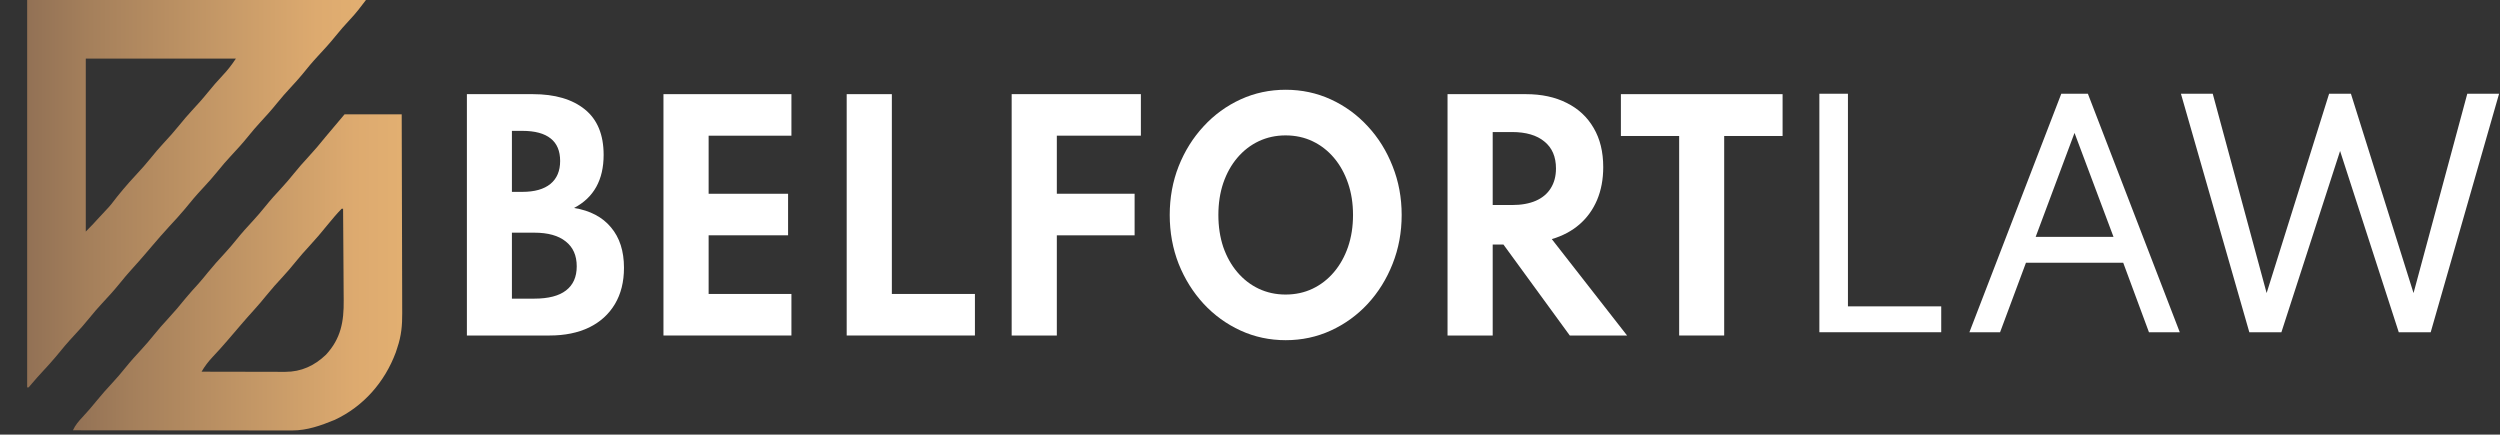
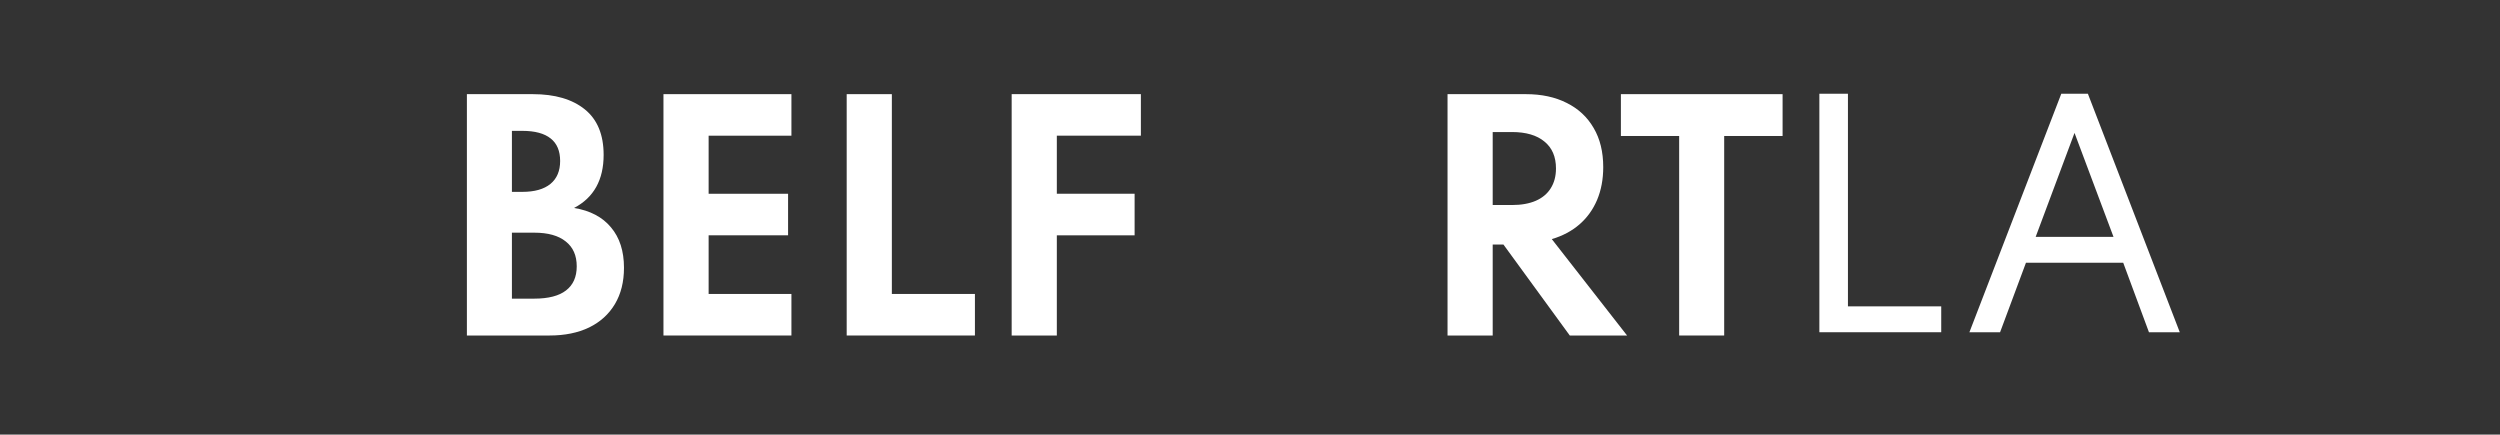
<svg xmlns="http://www.w3.org/2000/svg" width="581" height="101" viewBox="0 0 581 101" fill="none">
  <rect x="0" y="0" width="581" height="101" fill="#333333" stroke="none" />
  <path d="M108.505 77.971V21.881H123.828C128.968 21.881 132.996 23.059 135.911 25.416C138.827 27.773 140.284 31.297 140.284 35.988C140.284 41.812 137.995 45.926 133.417 48.328C137.153 48.94 140.014 50.447 142.001 52.849C144.01 55.229 145.014 58.356 145.014 62.231C145.014 65.495 144.312 68.305 142.908 70.662C141.504 73.019 139.507 74.832 136.915 76.101C134.324 77.347 131.257 77.971 127.715 77.971H108.505ZM118.969 44.589H121.398C124.227 44.589 126.398 43.977 127.91 42.753C129.421 41.507 130.177 39.728 130.177 37.416C130.177 35.082 129.443 33.337 127.974 32.181C126.506 31.003 124.314 30.413 121.398 30.413H118.969V44.589ZM118.969 69.404H124.152C127.434 69.404 129.896 68.77 131.538 67.501C133.201 66.231 134.032 64.362 134.032 61.892C134.032 59.376 133.179 57.45 131.473 56.113C129.788 54.753 127.348 54.073 124.152 54.073H118.969V69.404Z" fill="white" />
  <path d="M154.189 77.971V21.881H183.927V31.535H164.684V45.031H183.149V54.685H164.684V68.316H183.927V77.971H154.189Z" fill="white" />
  <path d="M196.77 77.971V21.881H207.265V68.316H226.572V77.971H196.77Z" fill="white" />
  <path d="M235.111 77.971V21.881H265.141V31.535H243.08L245.607 29.122V45.031H263.683V54.685H245.607V77.971H235.111Z" fill="white" />
-   <path d="M298.796 79.058C295.06 79.058 291.561 78.311 288.3 76.815C285.039 75.319 282.177 73.246 279.716 70.594C277.254 67.92 275.321 64.826 273.917 61.314C272.535 57.778 271.844 53.994 271.844 49.96C271.844 45.926 272.535 42.153 273.917 38.64C275.321 35.104 277.254 32.011 279.716 29.359C282.177 26.685 285.039 24.6 288.3 23.105C291.561 21.609 295.06 20.861 298.796 20.861C302.532 20.861 306.031 21.609 309.292 23.105C312.553 24.6 315.414 26.685 317.876 29.359C320.338 32.011 322.26 35.104 323.642 38.64C325.046 42.153 325.748 45.926 325.748 49.96C325.748 53.994 325.046 57.778 323.642 61.314C322.26 64.826 320.338 67.92 317.876 70.594C315.414 73.246 312.553 75.319 309.292 76.815C306.031 78.311 302.532 79.058 298.796 79.058ZM298.763 68.452C301.053 68.452 303.147 67.999 305.048 67.093C306.948 66.186 308.601 64.906 310.004 63.251C311.408 61.597 312.499 59.648 313.276 57.404C314.054 55.138 314.442 52.657 314.442 49.96C314.442 47.263 314.054 44.793 313.276 42.549C312.499 40.283 311.408 38.322 310.004 36.668C308.601 35.014 306.948 33.733 305.048 32.827C303.147 31.92 301.053 31.467 298.763 31.467C296.517 31.467 294.433 31.92 292.511 32.827C290.611 33.733 288.959 35.014 287.555 36.668C286.151 38.322 285.061 40.283 284.283 42.549C283.527 44.793 283.149 47.263 283.149 49.96C283.149 52.657 283.527 55.138 284.283 57.404C285.061 59.648 286.151 61.597 287.555 63.251C288.959 64.906 290.611 66.186 292.511 67.093C294.433 67.999 296.517 68.452 298.763 68.452Z" fill="white" />
  <path d="M336.407 77.971V21.881H354.613C358.263 21.881 361.427 22.561 364.105 23.92C366.804 25.258 368.888 27.195 370.357 29.733C371.847 32.249 372.592 35.286 372.592 38.844C372.592 41.654 372.117 44.192 371.167 46.458C370.216 48.702 368.856 50.594 367.085 52.135C365.314 53.676 363.165 54.821 360.638 55.569L378.131 77.971H364.817L349.397 56.827H346.903V77.971H336.407ZM346.903 47.648H351.373C353.555 47.648 355.401 47.319 356.913 46.662C358.425 46.005 359.58 45.042 360.379 43.773C361.2 42.481 361.61 40.94 361.61 39.15C361.61 36.43 360.714 34.345 358.921 32.895C357.151 31.422 354.635 30.685 351.373 30.685H346.903V47.648Z" fill="white" />
  <path d="M390.237 77.971V31.603H376.696V21.881H414.273V31.603H400.7V77.971H390.237Z" fill="white" />
  <path d="M422.822 77.211V21.785H429.461V71.198H451.142V77.211H422.822Z" fill="white" />
  <path d="M457.69 77.211L479.044 21.785H485.224L506.578 77.211H499.417L493.433 61.053H470.836L464.819 77.211H457.69ZM473.092 55.041H491.176L482.118 30.888L473.092 55.041Z" fill="white" />
-   <path d="M522.742 77.211L506.849 21.785H514.24L526.764 68.108L541.284 21.785H546.353L560.905 68.108L573.397 21.785H580.787L564.894 77.211H557.471L543.835 35.087L530.198 77.211H522.742Z" fill="white" />
-   <path d="M85.05 0C83.807 1.657 82.689 3.109 81.292 4.589C80.122 5.842 79.001 7.113 77.928 8.451C76.651 10.039 75.293 11.525 73.901 13.011C72.598 14.41 71.388 15.869 70.191 17.36C69.362 18.36 68.493 19.316 67.608 20.266C66.454 21.506 65.349 22.765 64.286 24.086C63.078 25.587 61.805 27.003 60.493 28.412C59.506 29.479 58.572 30.574 57.662 31.707C56.385 33.295 55.026 34.781 53.635 36.267C52.599 37.379 51.616 38.515 50.664 39.701C49.553 41.085 48.388 42.393 47.176 43.688C45.696 45.268 44.309 46.896 42.952 48.585C41.813 49.96 40.599 51.262 39.386 52.571C37.983 54.091 36.633 55.653 35.29 57.226C34.947 57.627 34.604 58.029 34.261 58.431C34.088 58.633 33.915 58.835 33.737 59.043C32.731 60.218 31.711 61.377 30.669 62.52C29.675 63.614 28.729 64.733 27.803 65.885C26.51 67.484 25.14 68.987 23.735 70.486C22.7 71.598 21.715 72.734 20.764 73.92C19.653 75.304 18.488 76.613 17.275 77.907C15.796 79.487 14.409 81.115 13.053 82.804C12.053 84.009 10.998 85.156 9.933 86.304C9.077 87.225 8.242 88.157 7.434 89.119C7.173 89.421 6.913 89.723 6.645 90.033H6.312V0H85.05ZM19.934 53.82C20.517 53.237 21.095 52.649 21.658 52.047L22.446 51.184L25.249 48.173L25.872 47.446C27.653 45.09 29.544 42.852 31.561 40.697C32.78 39.396 33.952 38.081 35.07 36.69C35.98 35.557 36.914 34.462 37.901 33.395C39.213 31.986 40.486 30.57 41.694 29.069C42.612 27.929 43.553 26.828 44.547 25.754C45.858 24.345 47.131 22.93 48.339 21.429C49.431 20.068 50.574 18.777 51.765 17.504C52.964 16.236 53.832 15.1 54.817 13.621H19.934V53.82Z" fill="url(#paint0_linear_32_20)" />
-   <path d="M93.356 26.578C93.378 33.099 93.397 39.62 93.407 46.142C93.412 49.17 93.419 52.198 93.431 55.226C93.441 57.866 93.447 60.506 93.449 63.147C93.451 64.543 93.454 65.941 93.461 67.338C93.468 68.655 93.469 69.973 93.468 71.29C93.468 71.771 93.471 72.252 93.475 72.733C93.496 75.568 93.275 78.041 92.358 80.731L91.98 81.904C89.401 88.803 84.495 94.434 77.805 97.57C74.589 98.893 71.389 100.043 67.882 100.04L67.22 100.041C66.49 100.042 65.761 100.04 65.031 100.038C64.507 100.038 63.984 100.038 63.46 100.038C62.039 100.038 60.618 100.036 59.197 100.034C57.849 100.032 56.501 100.032 55.152 100.031H54.741C51.929 100.03 49.117 100.028 46.306 100.024C43.104 100.021 39.902 100.018 36.7 100.017C30.115 100.013 23.529 100.007 16.943 100C17.512 98.793 18.206 97.965 19.124 96.989C20.265 95.763 21.355 94.517 22.404 93.21C23.62 91.703 24.899 90.28 26.217 88.864C27.21 87.79 28.152 86.688 29.069 85.548C30.277 84.047 31.55 82.632 32.861 81.223C33.855 80.149 34.796 79.048 35.714 77.907C36.777 76.586 37.882 75.326 39.036 74.086C40.468 72.547 41.811 70.956 43.13 69.318C44.082 68.162 45.09 67.062 46.099 65.955C46.858 65.1 47.58 64.222 48.297 63.331C49.52 61.818 50.807 60.387 52.131 58.964C53.124 57.89 54.066 56.788 54.983 55.648C56.191 54.147 57.464 52.731 58.775 51.322C59.769 50.248 60.71 49.147 61.628 48.007C62.836 46.506 64.109 45.091 65.42 43.682C66.413 42.608 67.355 41.506 68.272 40.365C69.335 39.044 70.441 37.785 71.595 36.545C73.016 35.017 74.347 33.438 75.655 31.811L80.066 26.578H93.356ZM79.402 48.505C78.214 49.732 77.112 51.045 76.031 52.367C74.708 54.007 73.361 55.6 71.927 57.143C70.773 58.383 69.667 59.643 68.605 60.964C67.687 62.104 66.745 63.205 65.752 64.279C64.428 65.702 63.142 67.134 61.919 68.647C60.986 69.804 60.032 70.93 59.032 72.03C57.99 73.174 56.97 74.334 55.964 75.509C55.786 75.717 55.613 75.919 55.44 76.121C55.098 76.522 54.755 76.923 54.412 77.324C53.34 78.58 52.264 79.833 51.163 81.064C50.876 81.374 50.598 81.675 50.319 81.977C49.864 82.469 49.865 82.47 49.419 82.953C48.4 84.046 47.594 85.09 46.844 86.379C49.381 86.386 51.918 86.391 54.455 86.394C55.749 86.396 57.043 86.398 58.337 86.401C59.604 86.405 60.871 86.409 62.138 86.41C62.62 86.41 63.103 86.41 63.585 86.411C64.055 86.413 64.525 86.414 64.995 86.416C65.441 86.416 65.873 86.416 66.306 86.416C69.988 86.423 73.083 84.99 75.747 82.445C79.234 78.679 79.934 74.722 79.875 69.774C79.868 69.194 79.863 68.614 79.86 68.034C79.857 66.507 79.849 64.979 79.834 63.452C79.819 61.872 79.81 60.292 79.803 58.712C79.788 55.31 79.765 51.907 79.734 48.505H79.402Z" fill="url(#paint1_linear_32_20)" />
  <defs>
    <linearGradient id="paint0_linear_32_20" x1="6.312" y1="45.017" x2="85.05" y2="45.017" gradientUnits="userSpaceOnUse">
      <stop stop-color="#927155" />
      <stop offset="0.175" stop-color="#A47F5B" />
      <stop offset="0.426" stop-color="#B98F62" />
      <stop offset="0.643" stop-color="#CB9D69" />
      <stop offset="0.855" stop-color="#DDAA6F" />
      <stop offset="1" stop-color="#E2AF71" />
    </linearGradient>
    <linearGradient id="paint1_linear_32_20" x1="16.943" y1="63.31" x2="93.476" y2="63.31" gradientUnits="userSpaceOnUse">
      <stop stop-color="#927155" />
      <stop offset="0.175" stop-color="#A47F5B" />
      <stop offset="0.426" stop-color="#B98F62" />
      <stop offset="0.643" stop-color="#CB9D69" />
      <stop offset="0.855" stop-color="#DDAA6F" />
      <stop offset="1" stop-color="#E2AF71" />
    </linearGradient>
  </defs>
</svg>